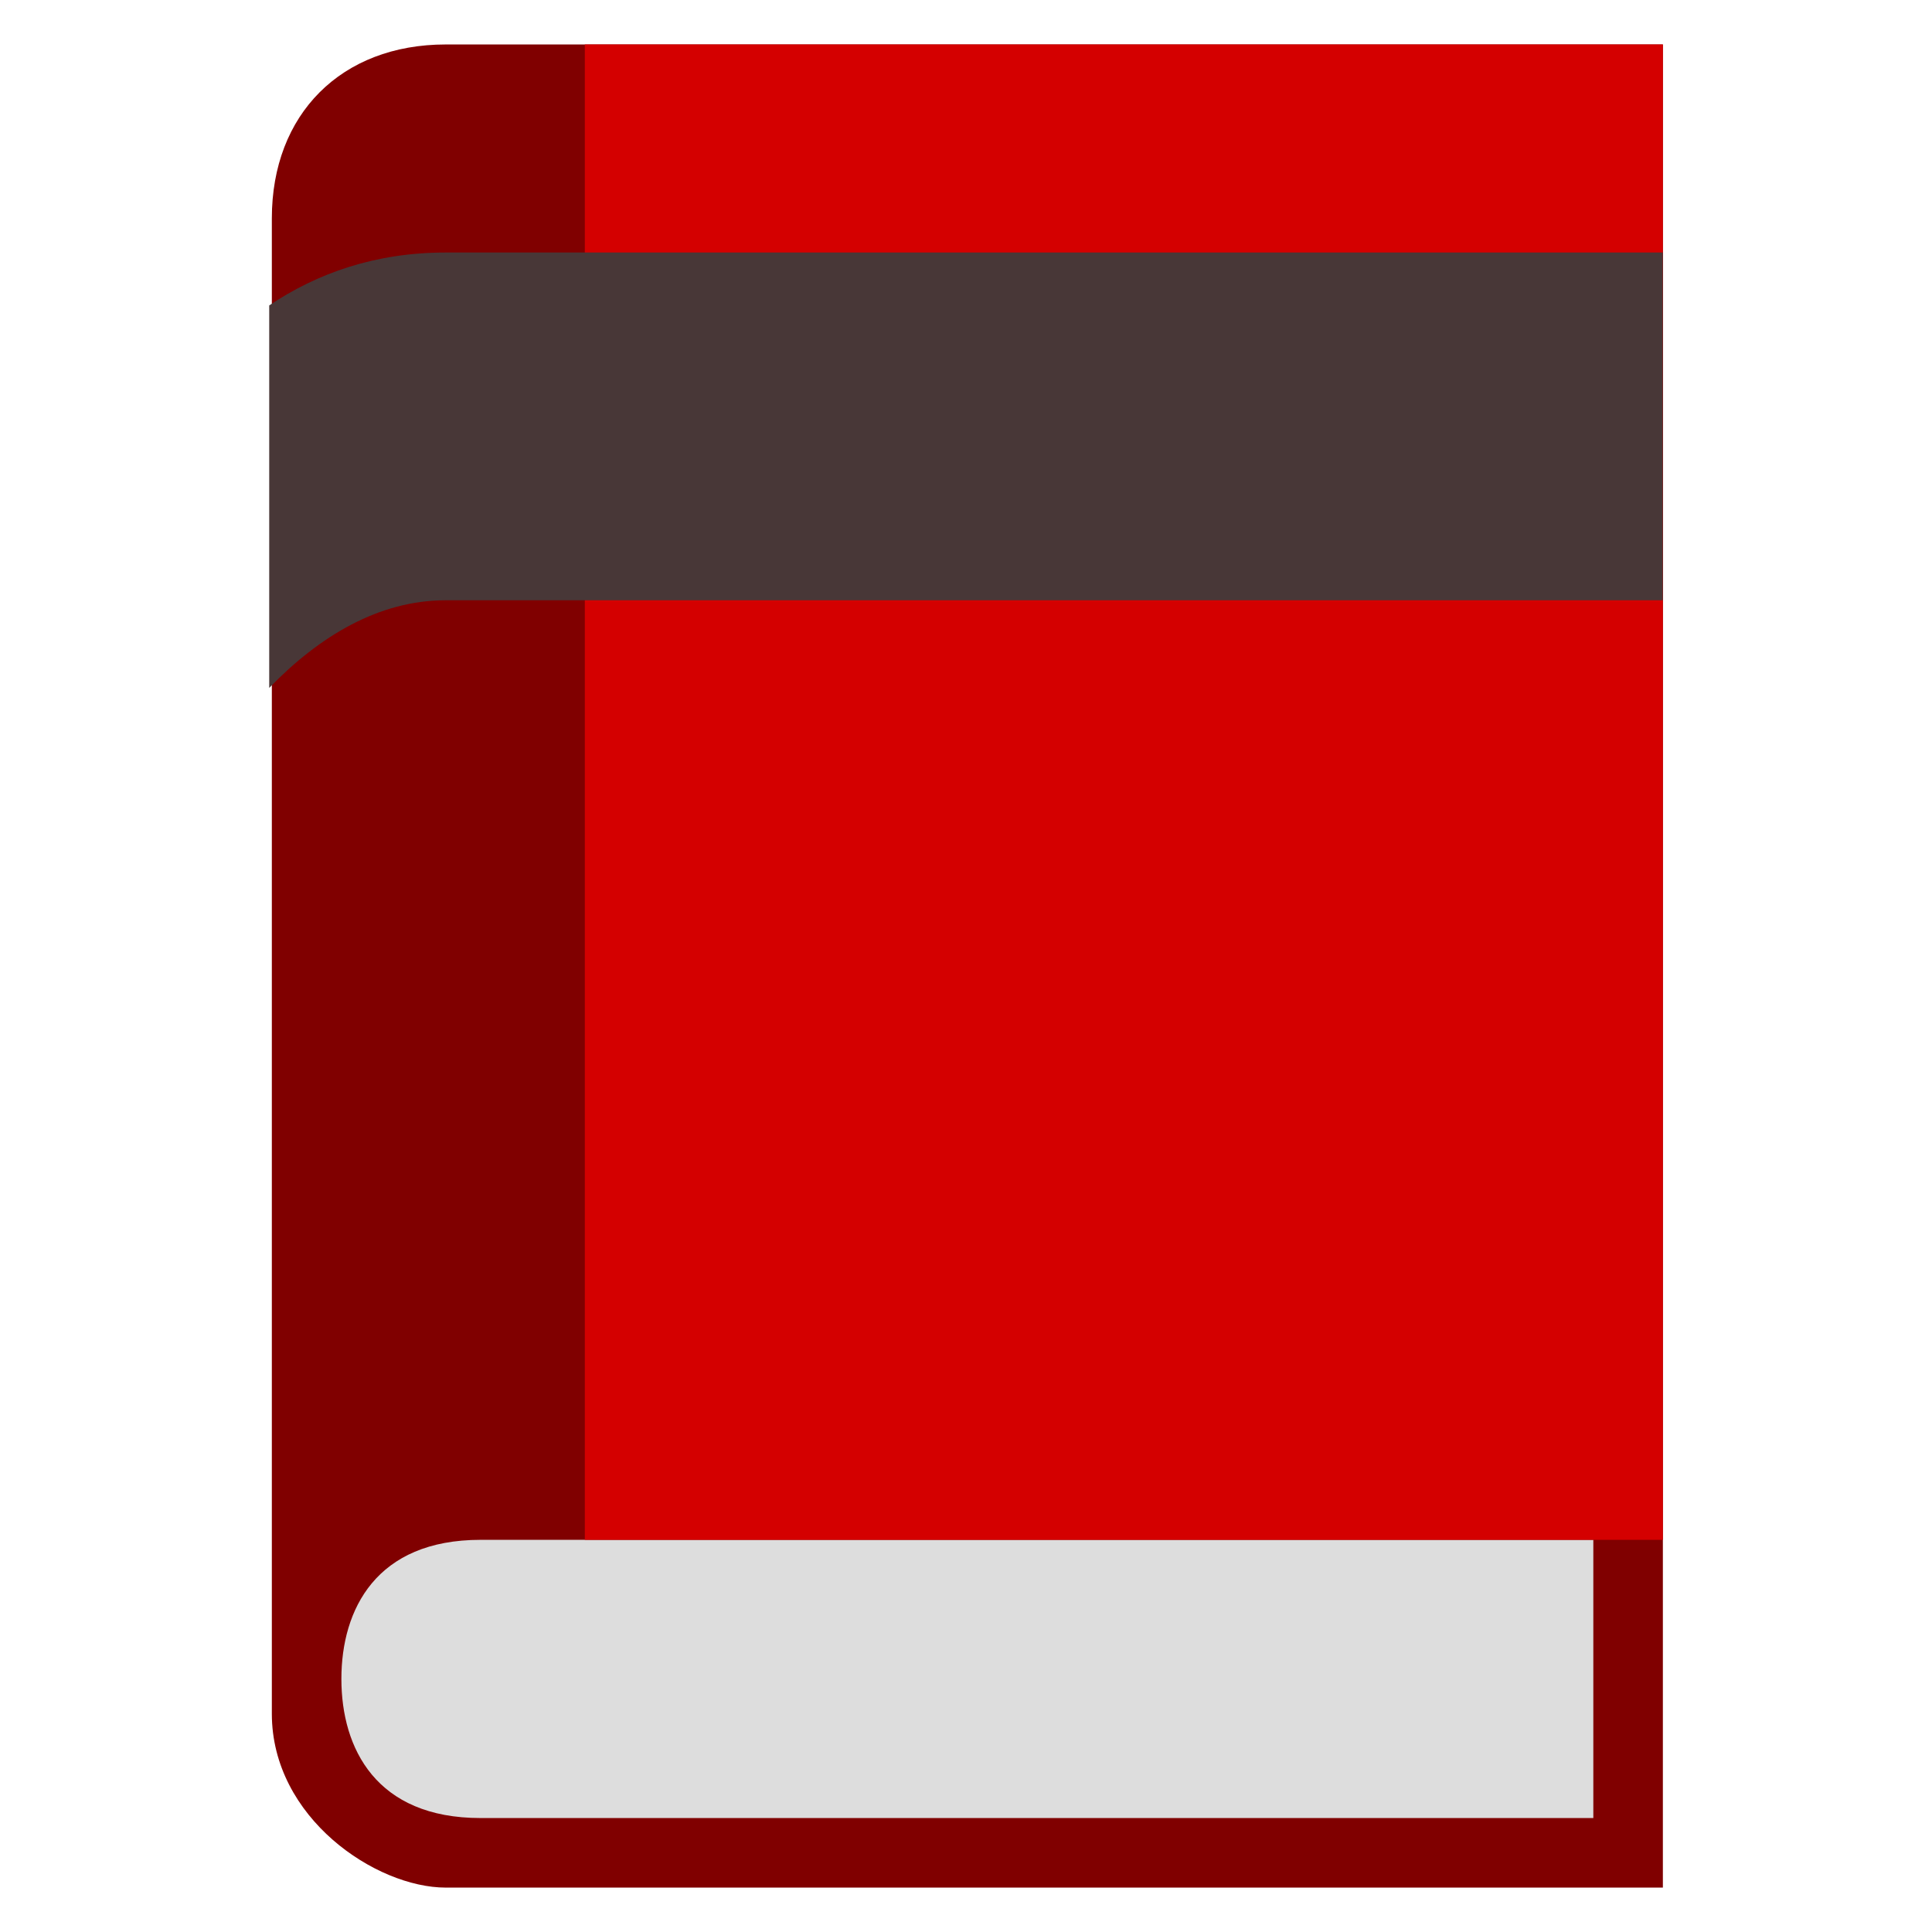
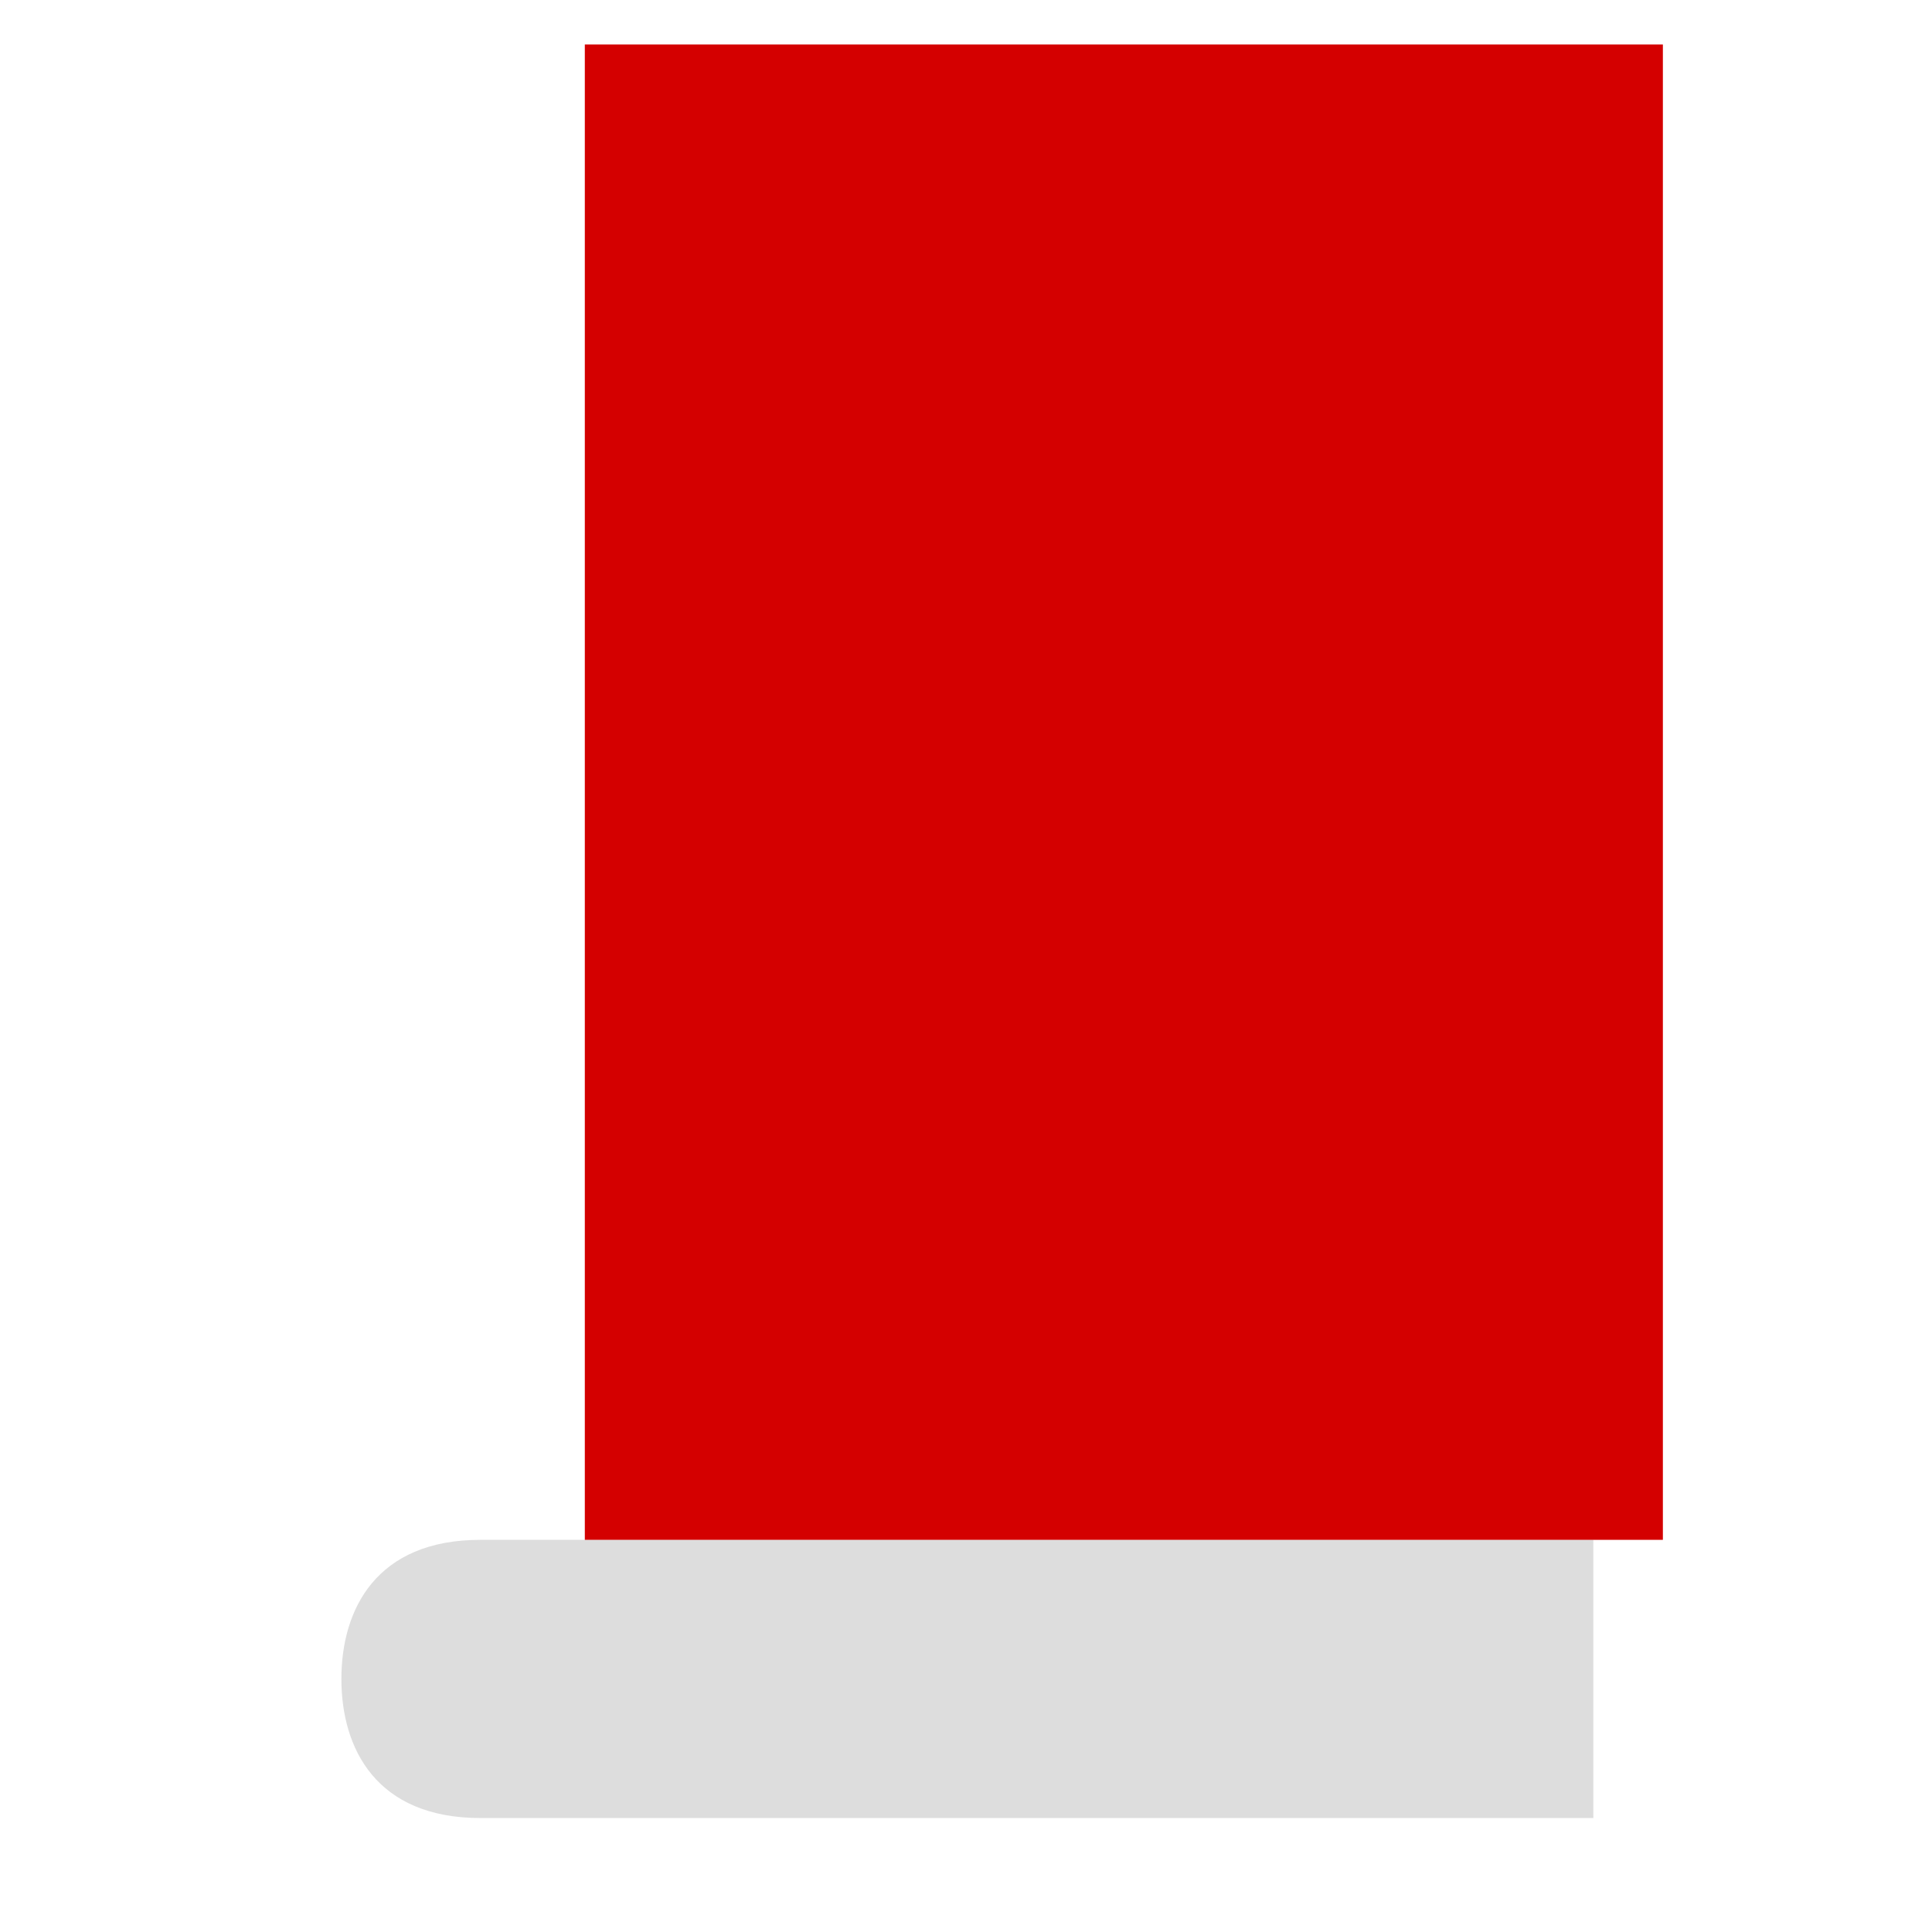
<svg xmlns="http://www.w3.org/2000/svg" version="1.1" viewBox="0 0 64 64">
  <defs>
    <filter id="b" color-interpolation-filters="sRGB">
      <feColorMatrix result="color1" type="hueRotate" values="360" />
      <feColorMatrix result="fbSourceGraphic" type="saturate" values="0.8" />
      <feColorMatrix in="fbSourceGraphic" result="fbSourceGraphicAlpha" values="0 0 0 -1 0 0 0 0 -1 0 0 0 0 -1 0 0 0 0 1 0" />
      <feColorMatrix in="fbSourceGraphic" result="color1" type="hueRotate" values="360" />
      <feColorMatrix result="color2" type="saturate" values="0.8" />
    </filter>
    <filter id="a" color-interpolation-filters="sRGB">
      <feColorMatrix result="color1" type="hueRotate" values="360" />
      <feColorMatrix result="color2" type="saturate" values="0.8" />
    </filter>
  </defs>
  <g transform="translate(3.4 -.205)">
    <g transform="matrix(1.152 0 0 1.152 -10.523 .526)" filter="url(#a)">
-       <path d="m14 6v43c0 3 3 5 5 5h35v-53h-35c-3 0-5 2-5 5z" fill="#800000" />
      <path d="m16 48c0 2 1 4 4 4h32v-8h-32c-3 0-4 2-4 4z" fill="#ddd" />
      <path d="m23 44h31v-43h-31v43z" fill="#d40000" />
    </g>
-     <path d="m11.363 8.57c-2.328 0-4.258 0.686-5.845 1.753v12.669c1.664-1.716 3.634-2.902 5.845-2.902h40.319v-11.52h-40.319z" fill="#483737" filter="url(#b)" />
  </g>
</svg>